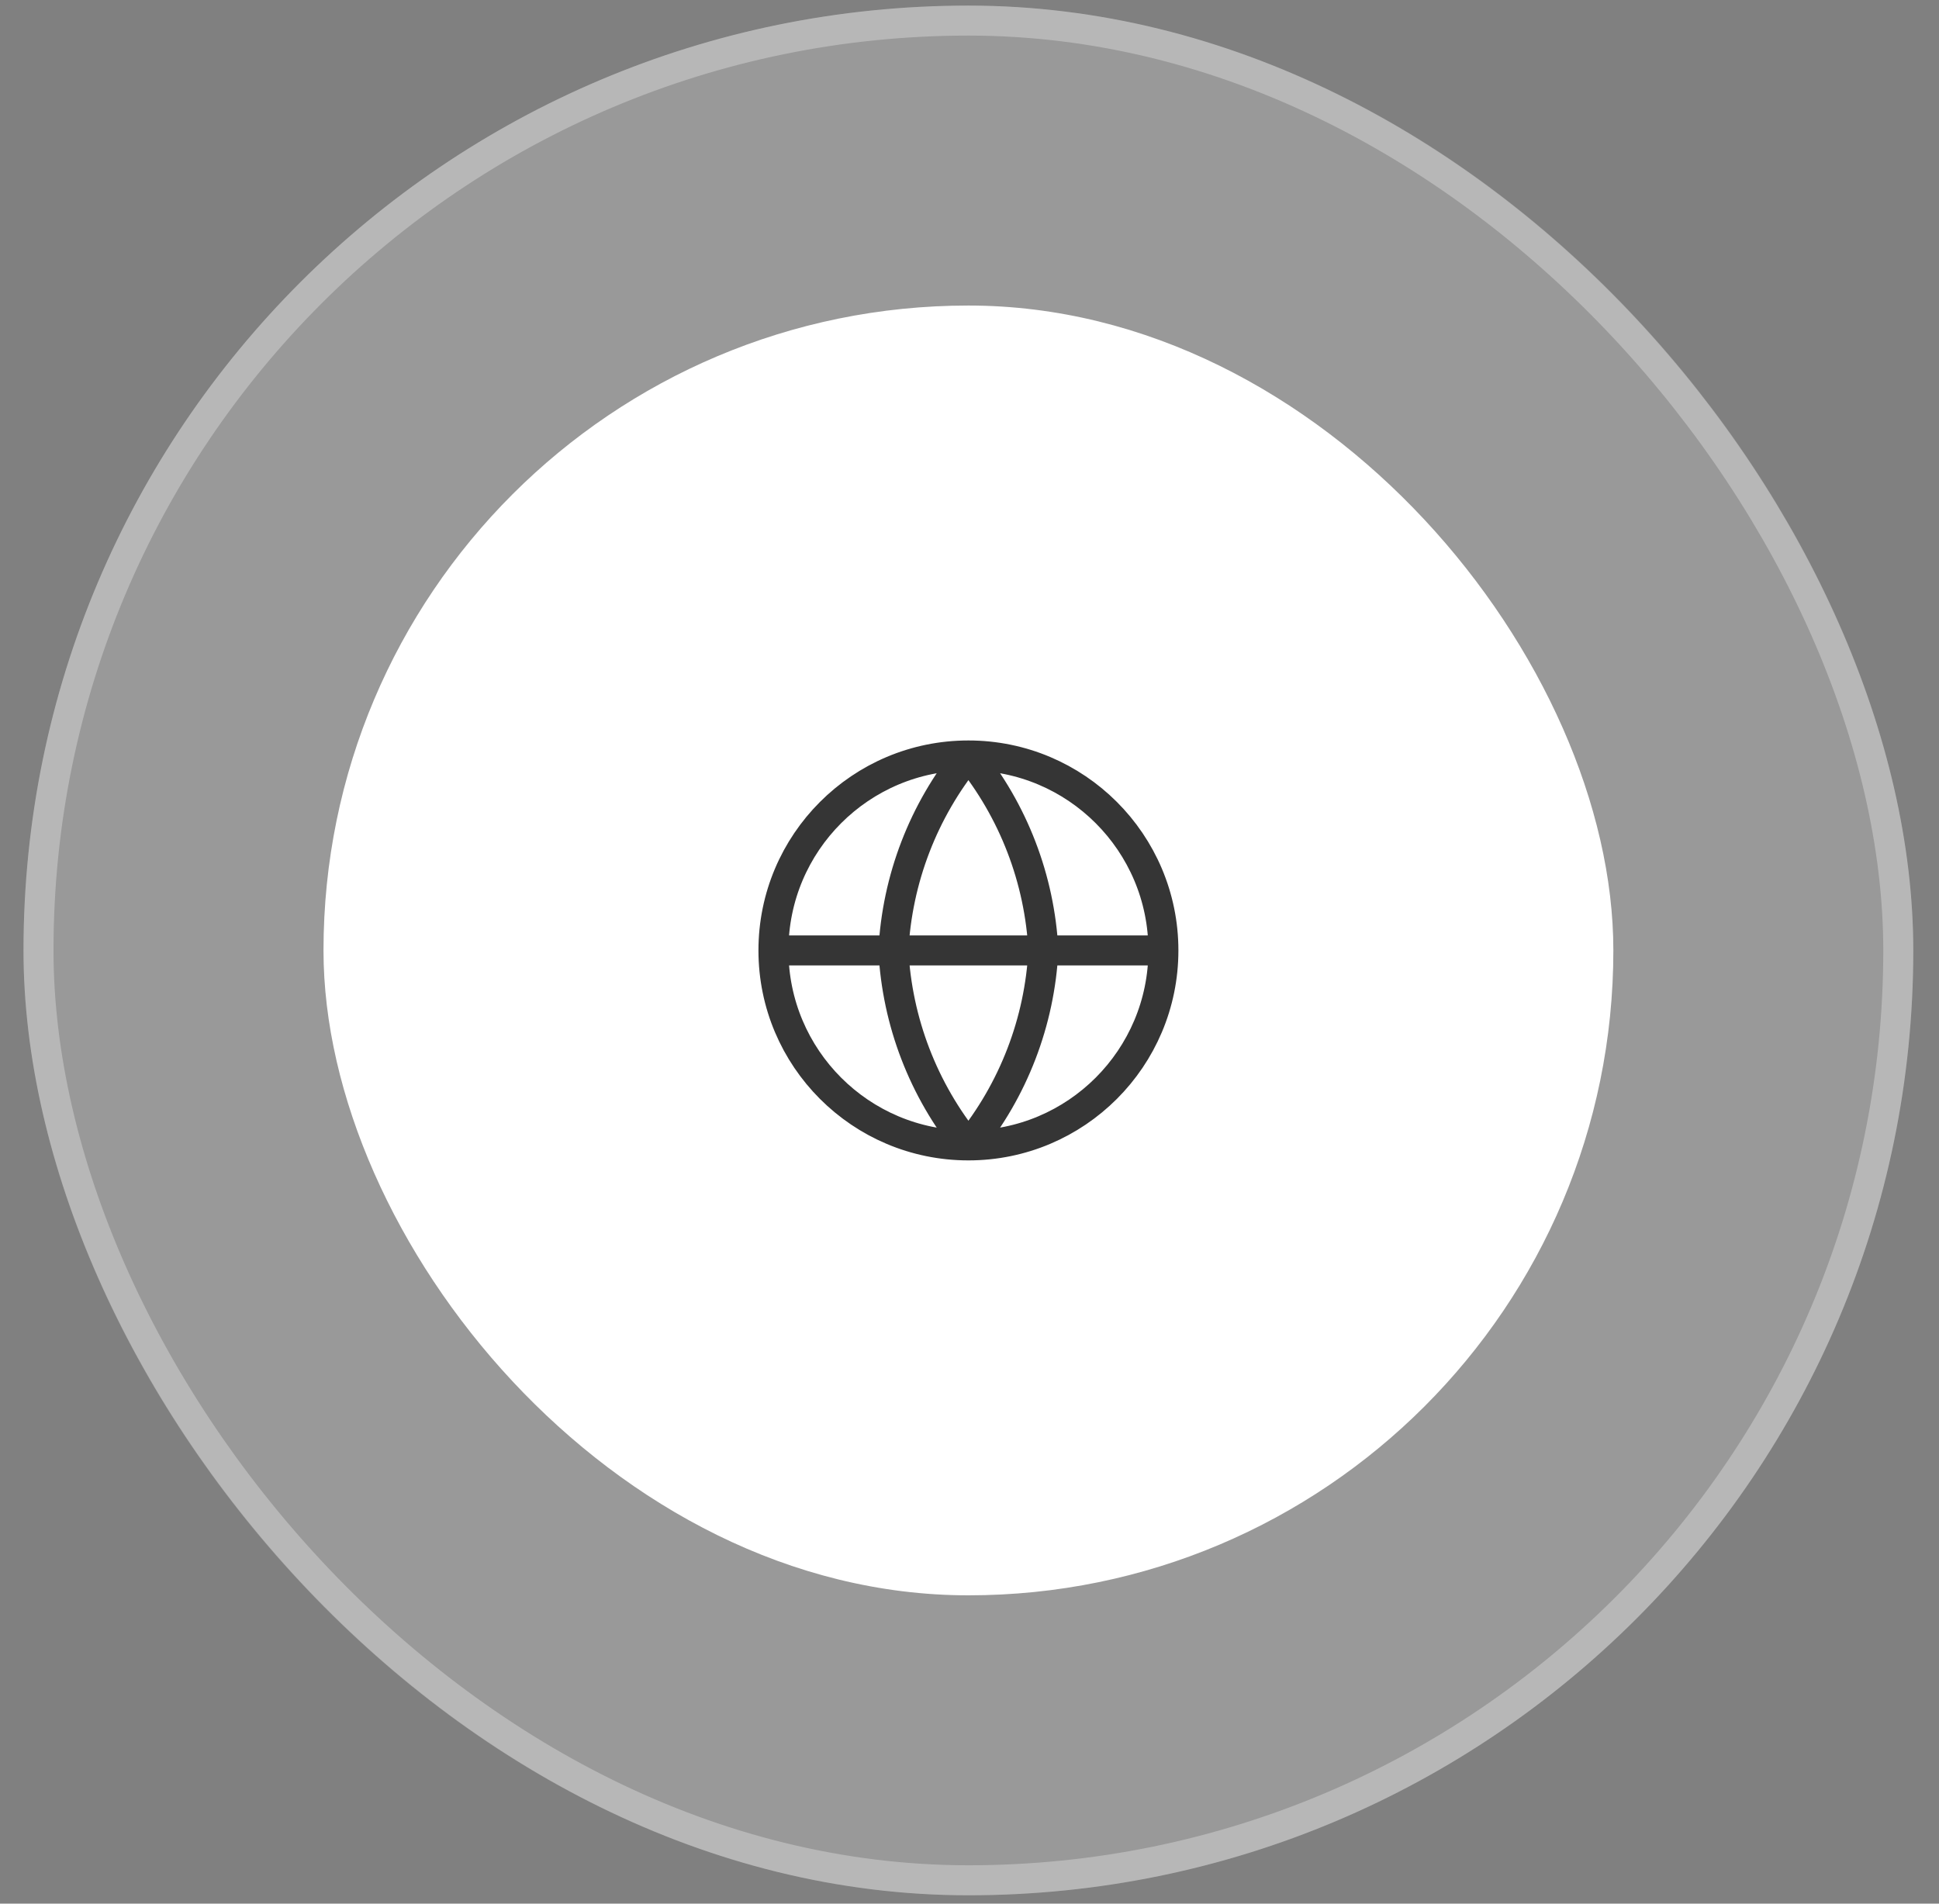
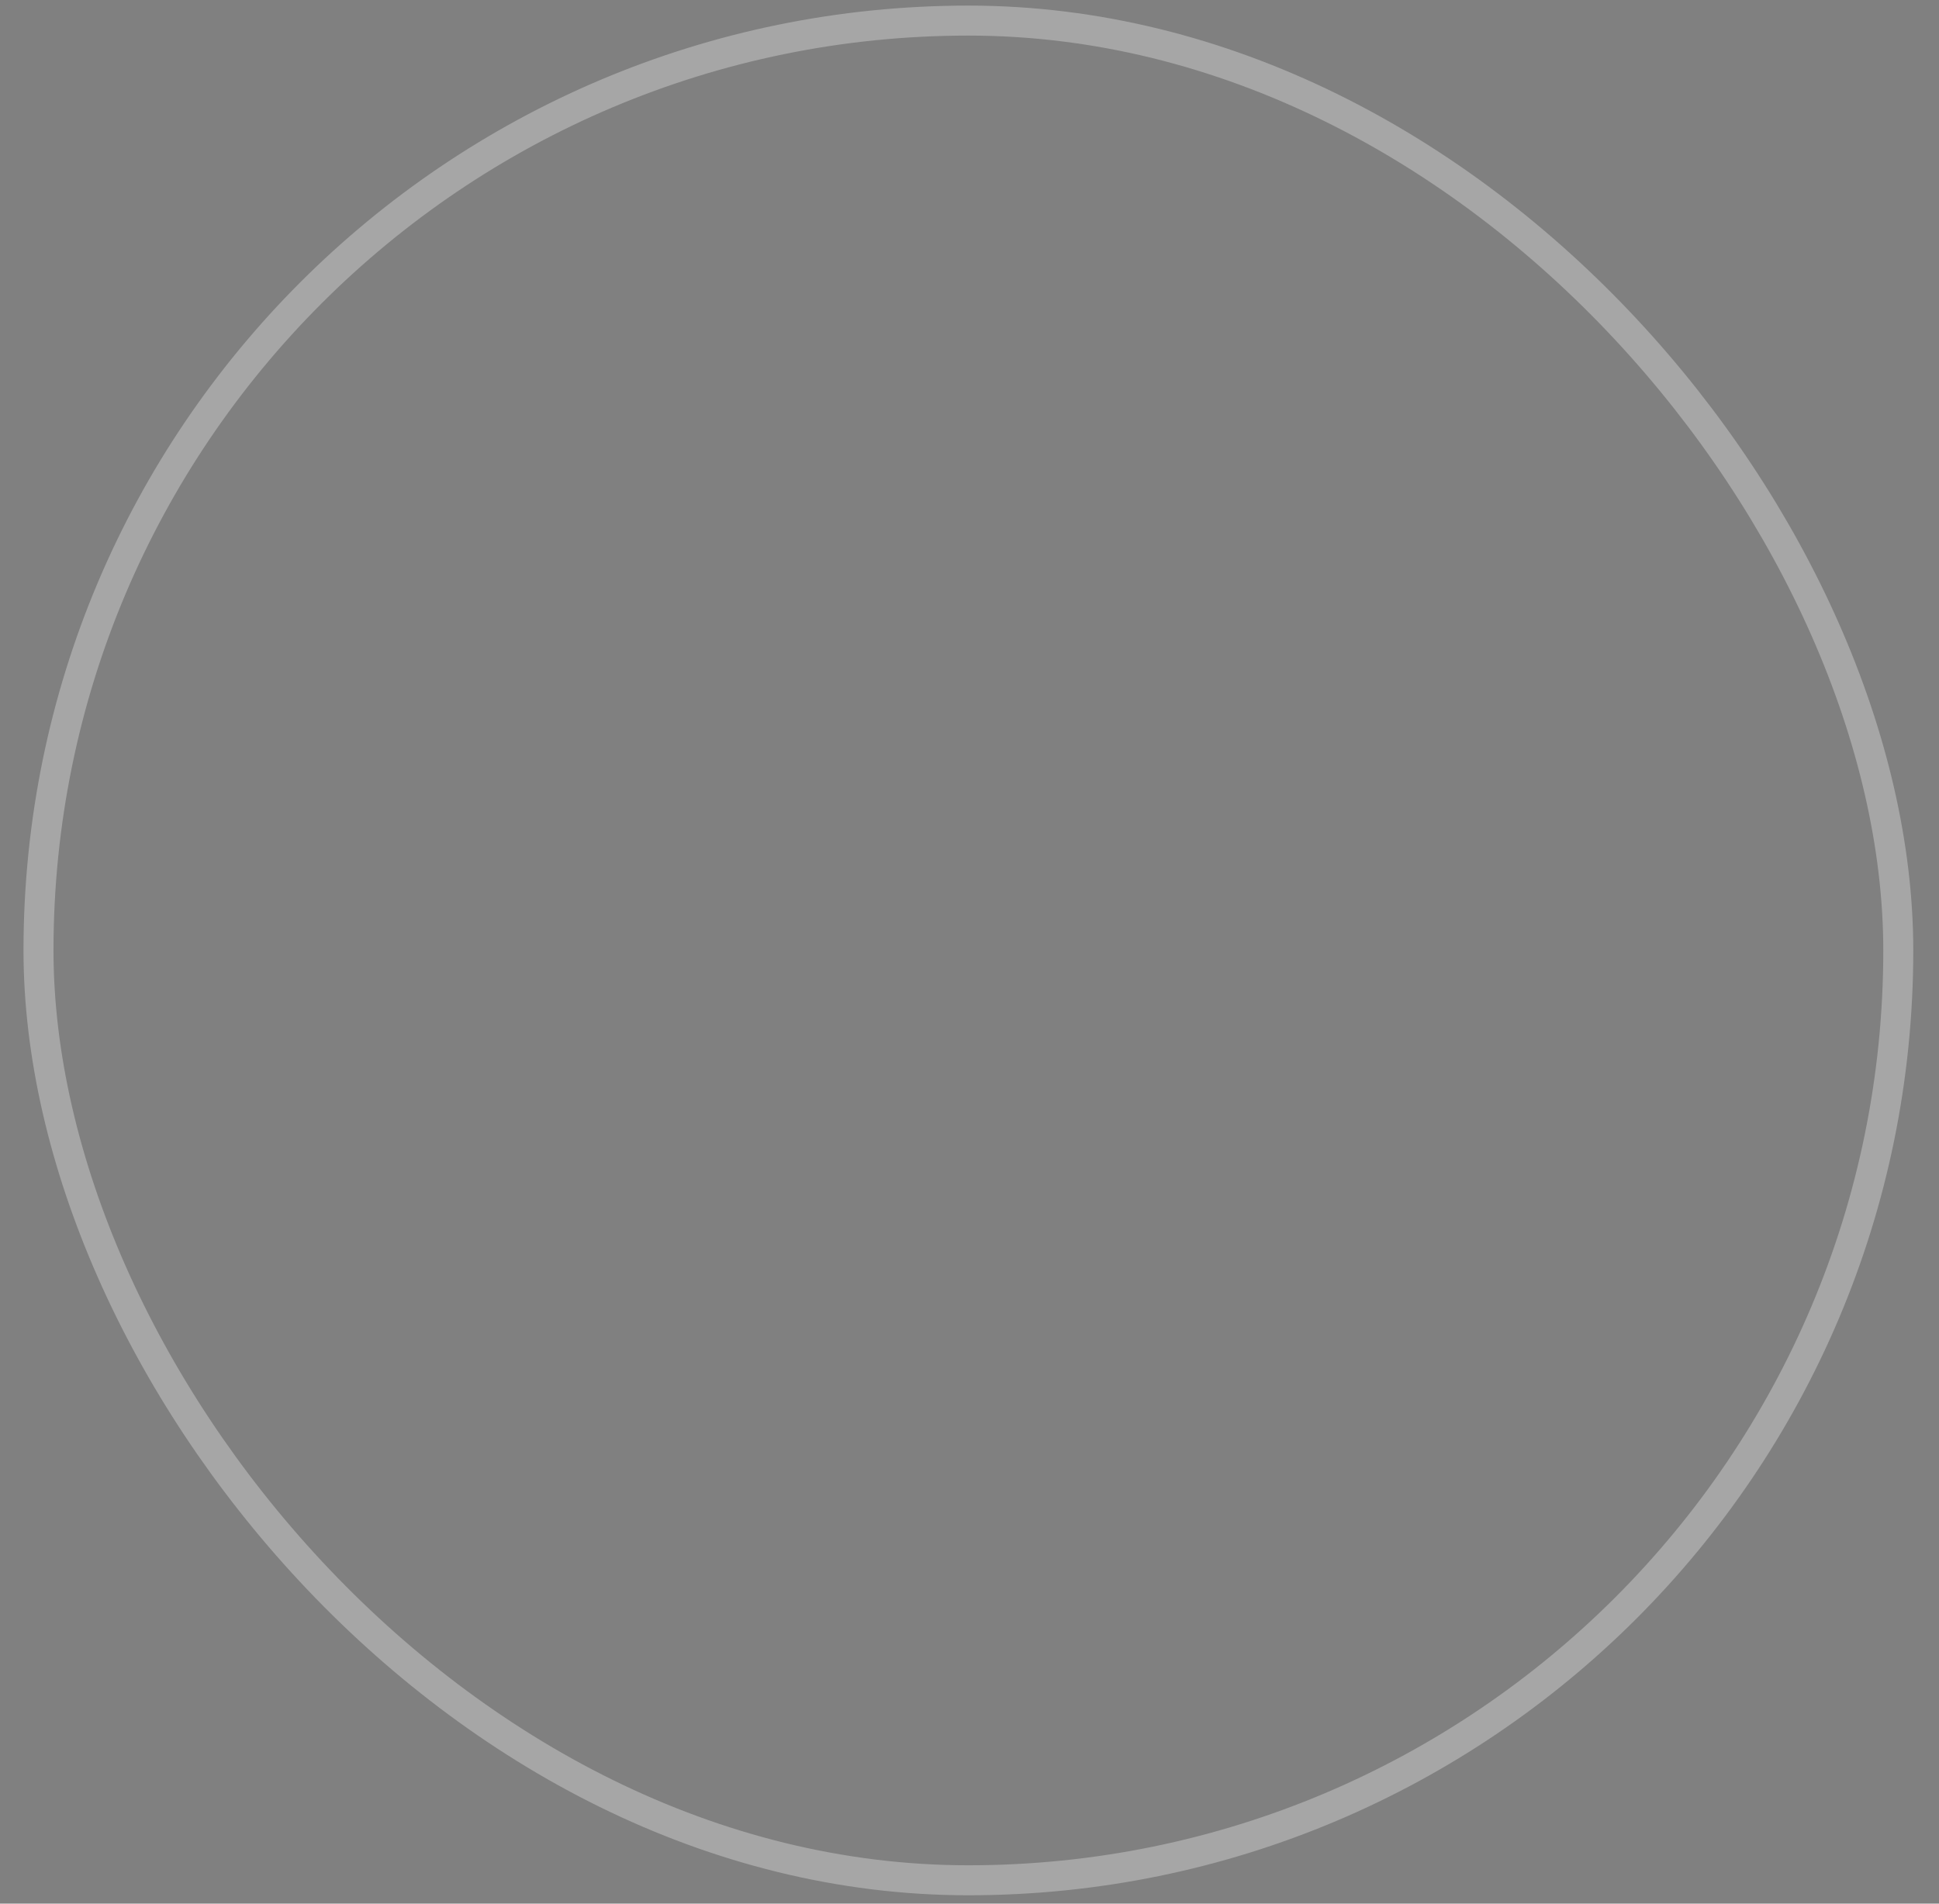
<svg xmlns="http://www.w3.org/2000/svg" width="55" height="54" viewBox="0 0 55 54" fill="none">
  <rect x="0" y="0" width="55" height="54" fill="#808080" stroke="none" />
-   <rect x="0.667" y="0.159" width="53.604" height="53.604" rx="26.802" fill="white" fill-opacity="0.2" />
  <rect x="1.092" y="0.584" width="52.753" height="52.753" rx="26.377" stroke="white" stroke-opacity="0.3" stroke-width="0.851" />
-   <rect x="9.176" y="8.667" width="36.587" height="36.587" rx="18.293" fill="white" />
-   <path d="M33 26.96C33 30.015 30.523 32.491 27.469 32.491M33 26.96C33 23.906 30.523 21.43 27.469 21.43M33 26.96H21.939M27.469 32.491C24.415 32.491 21.939 30.015 21.939 26.96M27.469 32.491C28.747 30.92 29.492 28.983 29.596 26.96C29.492 24.938 28.747 23.001 27.469 21.43M27.469 32.491C26.191 30.92 25.446 28.983 25.342 26.96C25.446 24.938 26.191 23.001 27.469 21.43M21.939 26.96C21.939 23.906 24.415 21.43 27.469 21.43" stroke="#353535" stroke-width="0.851" stroke-linecap="round" stroke-linejoin="round" />
</svg>